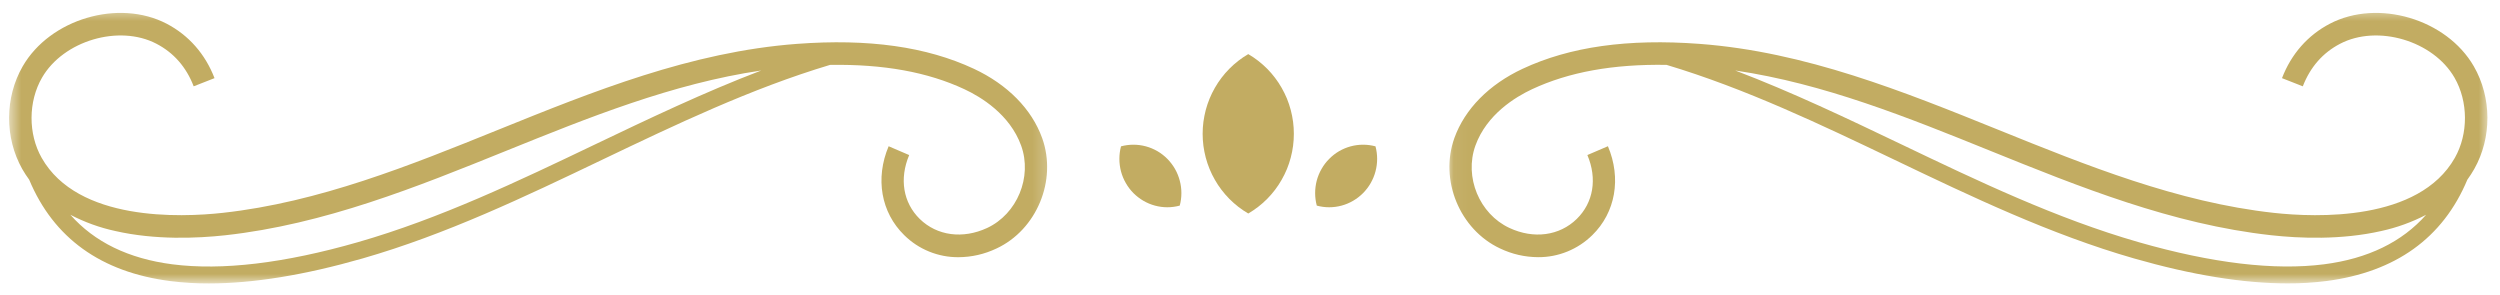
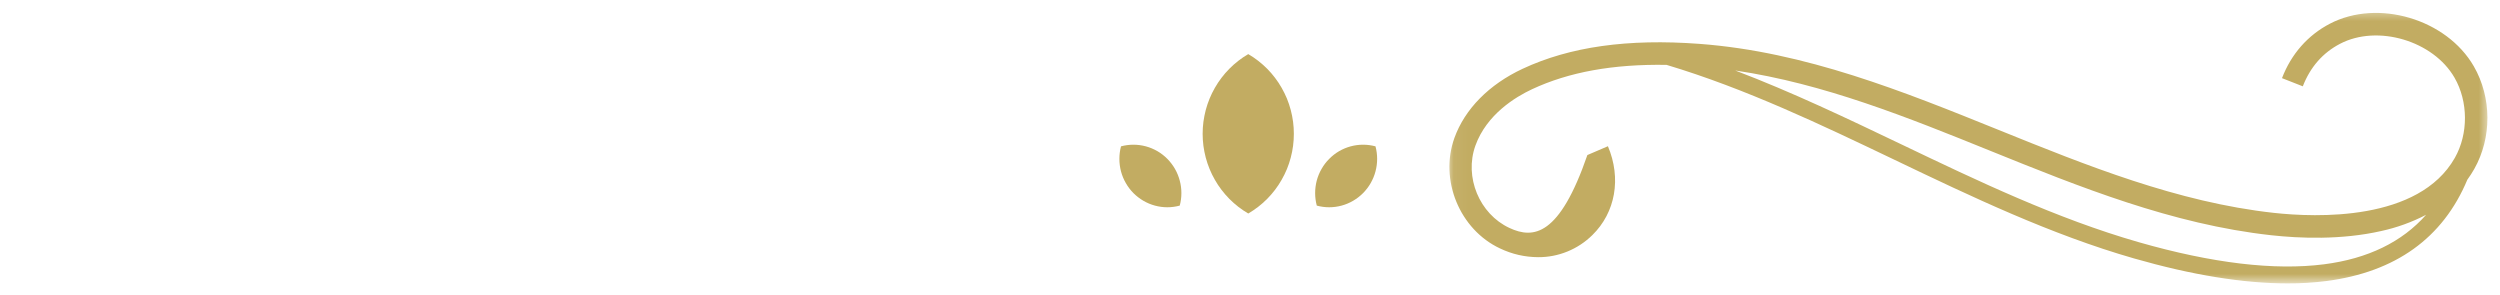
<svg xmlns="http://www.w3.org/2000/svg" width="178" height="21" viewBox="0 0 178 21" fill="none">
  <mask id="mask0_188_145" style="mask-type:luminance" maskUnits="userSpaceOnUse" x="0" y="0" width="75" height="21">
    <path d="M0.589 0.533H74.789V20.199H0.589V0.533Z" fill="white" />
  </mask>
  <g mask="url(#mask0_188_145)">
-     <path d="M69.339 4.897C65.969 3.324 61.849 2.742 56.743 3.124C49.211 3.687 42.225 6.512 35.467 9.242C29.194 11.78 22.707 14.4 15.868 15.154C12.843 15.488 5.537 15.773 2.967 11.239C1.997 9.528 2.006 7.232 2.993 5.527C4.511 2.898 8.47 1.725 11.136 3.114C12.371 3.756 13.264 4.777 13.79 6.146L15.274 5.564C14.612 3.844 13.432 2.505 11.865 1.688C8.445 -0.095 3.563 1.352 1.617 4.72C0.336 6.938 0.324 9.808 1.585 12.037C1.737 12.3 1.9 12.553 2.079 12.796C3.816 16.949 7.189 19.378 12.125 20.013C13.038 20.128 13.954 20.185 14.874 20.181C18.026 20.181 21.69 19.585 25.814 18.402C31.756 16.696 37.397 13.997 42.851 11.386C48.075 8.888 53.465 6.309 59.096 4.621C62.903 4.559 66.052 5.129 68.674 6.356C69.836 6.898 71.904 8.143 72.707 10.372C73.51 12.603 72.424 15.232 70.285 16.231C68.555 17.034 66.717 16.792 65.486 15.589C64.304 14.43 64.021 12.73 64.734 11.041L63.271 10.413C62.305 12.702 62.728 15.127 64.38 16.742C64.895 17.25 65.489 17.641 66.158 17.913C66.827 18.184 67.524 18.317 68.247 18.313C69.192 18.306 70.094 18.099 70.952 17.692C73.82 16.353 75.279 12.829 74.2 9.827C73.459 7.766 71.734 6.017 69.339 4.897ZM42.336 10.298C36.925 12.889 31.331 15.564 25.483 17.243C20.252 18.745 15.806 19.274 12.27 18.819C9.153 18.416 6.726 17.234 5.01 15.292C6.027 15.821 7.094 16.208 8.212 16.449C11.055 17.098 14.037 16.969 16.038 16.751C23.095 15.973 29.684 13.309 36.058 10.731C41.889 8.375 47.893 5.948 54.201 5.019C50.127 6.572 46.186 8.458 42.336 10.298Z" fill="#C2AC62" />
-   </g>
+     </g>
  <path d="M88.876 3.853C88.63 3.995 88.395 4.154 88.17 4.329C87.945 4.504 87.731 4.692 87.531 4.895C87.33 5.097 87.144 5.311 86.972 5.539C86.799 5.767 86.64 6.004 86.5 6.252C86.357 6.5 86.231 6.756 86.123 7.02C86.015 7.285 85.923 7.556 85.849 7.832C85.778 8.108 85.722 8.389 85.683 8.672C85.647 8.955 85.628 9.24 85.628 9.528C85.628 9.813 85.647 10.098 85.683 10.383C85.722 10.666 85.778 10.947 85.849 11.223C85.923 11.499 86.015 11.771 86.123 12.035C86.231 12.3 86.357 12.555 86.5 12.803C86.64 13.052 86.799 13.289 86.972 13.517C87.144 13.742 87.33 13.958 87.531 14.161C87.731 14.363 87.945 14.552 88.17 14.726C88.395 14.899 88.63 15.058 88.876 15.203C89.122 15.058 89.357 14.899 89.582 14.726C89.808 14.552 90.019 14.363 90.222 14.161C90.422 13.958 90.608 13.742 90.781 13.517C90.954 13.289 91.112 13.052 91.252 12.803C91.395 12.555 91.519 12.3 91.63 12.035C91.738 11.771 91.828 11.499 91.901 11.223C91.975 10.947 92.03 10.666 92.067 10.383C92.104 10.098 92.122 9.813 92.122 9.528C92.122 9.24 92.104 8.955 92.067 8.672C92.03 8.389 91.975 8.108 91.901 7.832C91.828 7.556 91.738 7.285 91.63 7.02C91.519 6.756 91.395 6.5 91.252 6.252C91.112 6.004 90.954 5.767 90.781 5.539C90.608 5.311 90.422 5.097 90.222 4.895C90.019 4.692 89.808 4.504 89.582 4.329C89.357 4.154 89.122 3.995 88.876 3.853Z" fill="#C2AC62" />
  <path d="M79.815 10.42C79.739 10.712 79.7 11.009 79.7 11.31C79.7 11.614 79.739 11.911 79.815 12.203C79.893 12.495 80.006 12.771 80.158 13.034C80.308 13.296 80.487 13.533 80.698 13.747C80.912 13.96 81.147 14.142 81.407 14.294C81.667 14.446 81.941 14.561 82.231 14.639C82.52 14.717 82.815 14.757 83.114 14.757C83.413 14.757 83.707 14.717 83.997 14.639C84.076 14.347 84.115 14.05 84.115 13.747C84.115 13.445 84.076 13.149 83.997 12.856C83.921 12.564 83.806 12.286 83.657 12.024C83.507 11.764 83.326 11.524 83.114 11.31C82.902 11.097 82.668 10.915 82.408 10.763C82.148 10.614 81.874 10.498 81.584 10.42C81.294 10.342 81 10.303 80.701 10.303C80.4 10.303 80.105 10.342 79.815 10.42Z" fill="#C2AC62" />
  <path d="M94.639 11.313C94.427 11.524 94.245 11.764 94.096 12.026C93.946 12.286 93.831 12.564 93.753 12.856C93.677 13.149 93.638 13.445 93.638 13.747C93.638 14.05 93.677 14.347 93.755 14.639C94.043 14.717 94.337 14.757 94.639 14.757C94.938 14.757 95.232 14.717 95.522 14.639C95.812 14.561 96.085 14.446 96.345 14.294C96.605 14.142 96.84 13.96 97.052 13.747C97.263 13.533 97.445 13.296 97.594 13.034C97.744 12.771 97.859 12.495 97.935 12.203C98.013 11.911 98.052 11.614 98.052 11.31C98.052 11.009 98.013 10.712 97.935 10.42C97.647 10.342 97.351 10.303 97.052 10.303C96.753 10.303 96.458 10.342 96.168 10.42C95.879 10.498 95.605 10.614 95.345 10.763C95.085 10.915 94.85 11.099 94.639 11.313Z" fill="#C2AC62" />
  <mask id="mask1_188_145" style="mask-type:luminance" maskUnits="userSpaceOnUse" x="103" y="0" width="75" height="21">
    <path d="M103.056 0.533H177.256V20.199H103.056V0.533Z" fill="white" />
  </mask>
  <g mask="url(#mask1_188_145)">
-     <path d="M176.135 4.72C174.189 1.35 169.303 -0.094 165.887 1.688C164.318 2.505 163.138 3.844 162.478 5.564L163.96 6.146C164.489 4.78 165.381 3.756 166.617 3.115C169.283 1.725 173.242 2.898 174.76 5.528C175.744 7.232 175.754 9.528 174.785 11.239C172.216 15.773 164.907 15.488 161.885 15.155C155.043 14.4 148.557 11.78 142.283 9.243C135.527 6.514 128.539 3.687 121.01 3.124C115.903 2.742 111.781 3.324 108.411 4.897C106.018 6.015 104.293 7.766 103.553 9.825C102.476 12.822 103.934 16.348 106.803 17.689C107.659 18.097 108.56 18.304 109.508 18.311C110.23 18.315 110.925 18.182 111.595 17.91C112.264 17.637 112.857 17.248 113.375 16.739C115.024 15.125 115.45 12.7 114.484 10.411L113.021 11.039C113.736 12.725 113.451 14.428 112.266 15.587C111.038 16.79 109.198 17.038 107.47 16.229C105.331 15.233 104.245 12.606 105.048 10.37C105.851 8.136 107.919 6.896 109.08 6.353C111.705 5.127 114.852 4.557 118.659 4.619C124.288 6.305 129.68 8.886 134.902 11.384C140.356 13.995 145.996 16.693 151.94 18.4C156.063 19.583 159.729 20.178 162.878 20.178C163.799 20.183 164.716 20.126 165.63 20.011C170.562 19.373 173.939 16.947 175.675 12.794C175.852 12.55 176.016 12.297 176.165 12.035C177.428 9.809 177.417 6.94 176.135 4.72ZM165.48 18.817C161.945 19.272 157.5 18.743 152.267 17.241C146.419 15.562 140.825 12.886 135.415 10.296C131.566 8.456 127.626 6.57 123.549 5.019C129.857 5.946 135.861 8.373 141.692 10.731C148.064 13.307 154.655 15.971 161.712 16.749C163.711 16.97 166.695 17.096 169.538 16.45C170.656 16.206 171.723 15.822 172.74 15.293C171.022 17.234 168.595 18.414 165.48 18.817Z" fill="#C2AC62" />
+     <path d="M176.135 4.72C174.189 1.35 169.303 -0.094 165.887 1.688C164.318 2.505 163.138 3.844 162.478 5.564L163.96 6.146C164.489 4.78 165.381 3.756 166.617 3.115C169.283 1.725 173.242 2.898 174.76 5.528C175.744 7.232 175.754 9.528 174.785 11.239C172.216 15.773 164.907 15.488 161.885 15.155C155.043 14.4 148.557 11.78 142.283 9.243C135.527 6.514 128.539 3.687 121.01 3.124C115.903 2.742 111.781 3.324 108.411 4.897C106.018 6.015 104.293 7.766 103.553 9.825C102.476 12.822 103.934 16.348 106.803 17.689C107.659 18.097 108.56 18.304 109.508 18.311C110.23 18.315 110.925 18.182 111.595 17.91C112.264 17.637 112.857 17.248 113.375 16.739C115.024 15.125 115.45 12.7 114.484 10.411L113.021 11.039C111.038 16.79 109.198 17.038 107.47 16.229C105.331 15.233 104.245 12.606 105.048 10.37C105.851 8.136 107.919 6.896 109.08 6.353C111.705 5.127 114.852 4.557 118.659 4.619C124.288 6.305 129.68 8.886 134.902 11.384C140.356 13.995 145.996 16.693 151.94 18.4C156.063 19.583 159.729 20.178 162.878 20.178C163.799 20.183 164.716 20.126 165.63 20.011C170.562 19.373 173.939 16.947 175.675 12.794C175.852 12.55 176.016 12.297 176.165 12.035C177.428 9.809 177.417 6.94 176.135 4.72ZM165.48 18.817C161.945 19.272 157.5 18.743 152.267 17.241C146.419 15.562 140.825 12.886 135.415 10.296C131.566 8.456 127.626 6.57 123.549 5.019C129.857 5.946 135.861 8.373 141.692 10.731C148.064 13.307 154.655 15.971 161.712 16.749C163.711 16.97 166.695 17.096 169.538 16.45C170.656 16.206 171.723 15.822 172.74 15.293C171.022 17.234 168.595 18.414 165.48 18.817Z" fill="#C2AC62" />
  </g>
</svg>